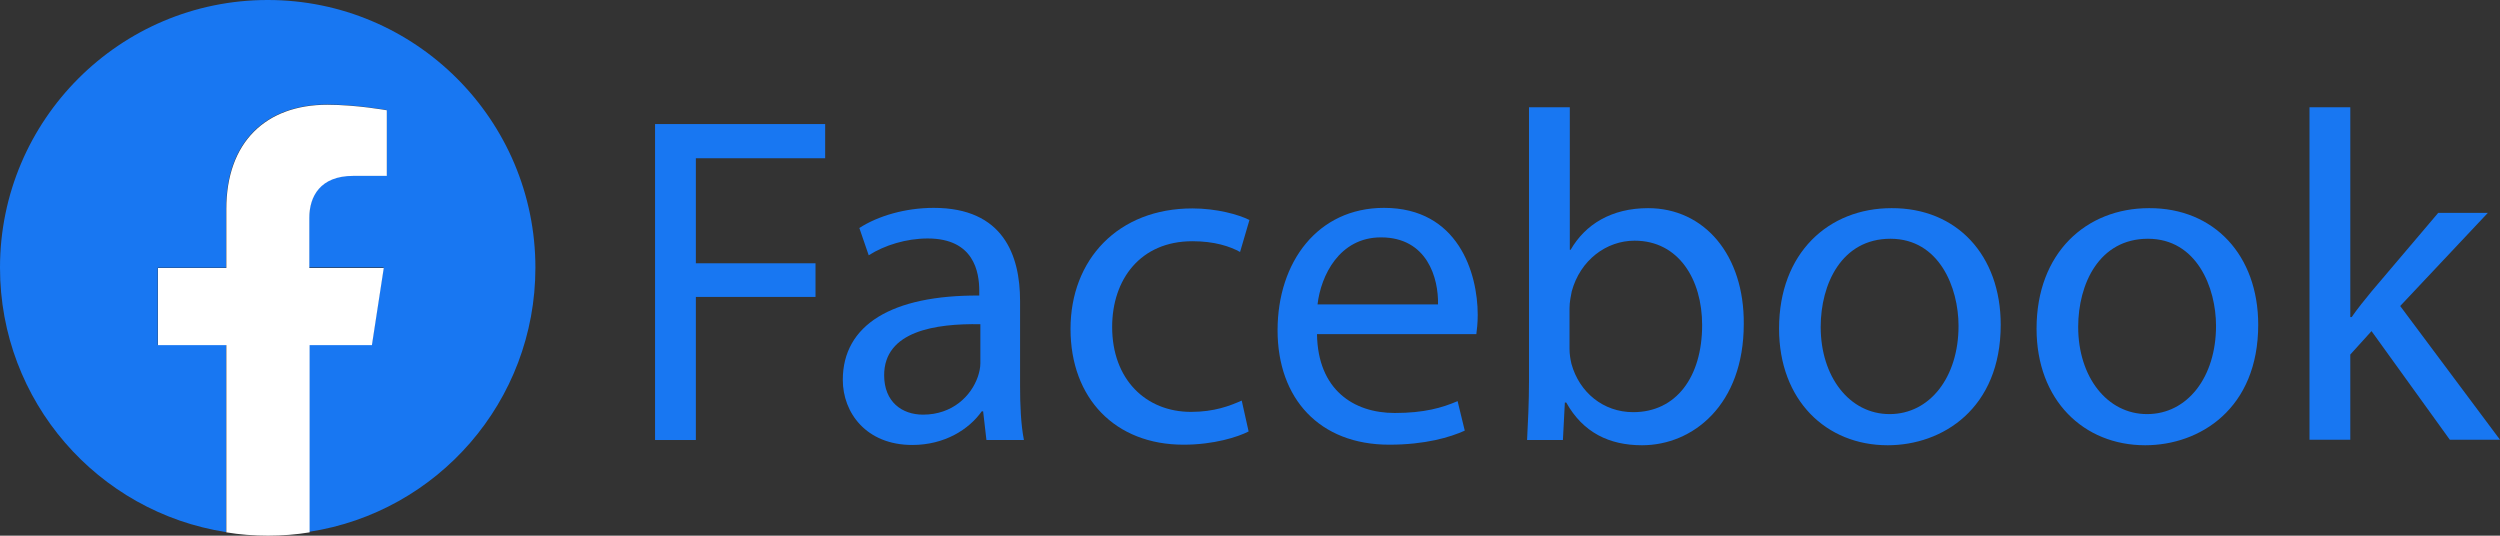
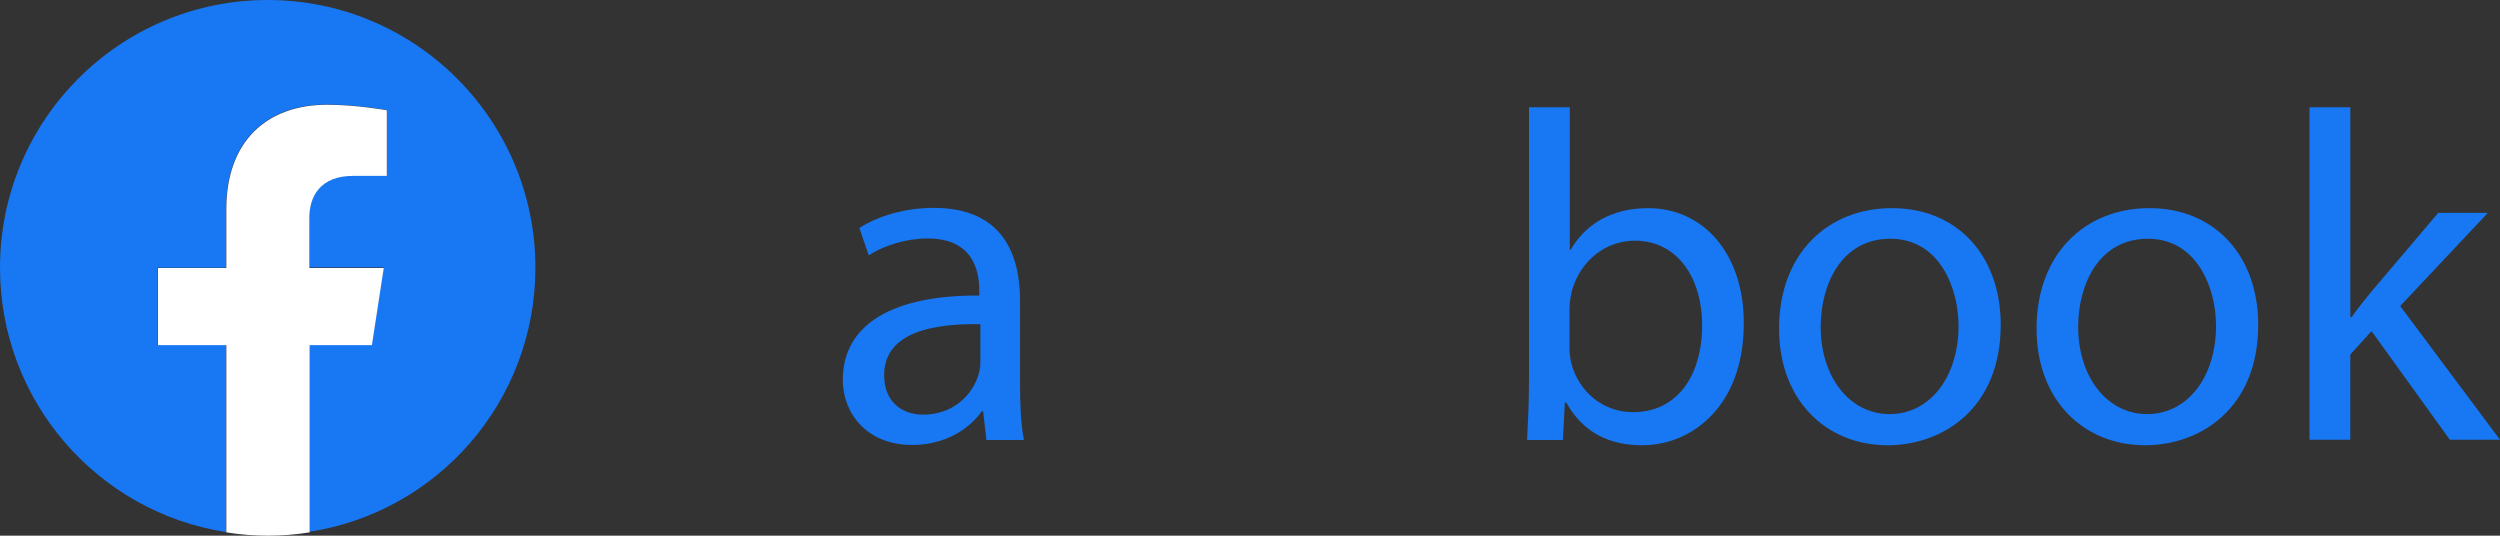
<svg xmlns="http://www.w3.org/2000/svg" id="a" viewBox="0 0 906.8 194.3">
  <rect x="0" y="0" width="906.8" height="194.3" fill="#333333" stroke="none" />
  <defs>
    <style>
      .cls-1 {
        isolation: isolate;
      }

      .cls-2 {
        fill: #1877f2;
      }

      .cls-2, .cls-3 {
        stroke-width: 0px;
      }

      .cls-3 {
        fill: #fff;
      }
    </style>
  </defs>
  <path class="cls-2" d="m194.2,97.1C194.2,43.5,150.7,0,97.1,0S0,43.5,0,97.1c0,48.5,35.5,88.7,82,95.9v-67.9h-24.8v-28h24.8v-21.4c0-24.3,14.4-37.8,36.6-37.8,10.6,0,21.6,2,21.6,2v23.7h-12.2c-12.1,0-15.9,7.6-15.9,15.2v18.2h27l-4.3,28h-22.7v67.9c46.6-7.1,82.1-47.3,82.1-95.8h0Z" />
  <path class="cls-3" d="m134.9,125.2l4.3-28h-27v-18.2c0-7.7,3.9-15.2,15.9-15.2h12.2v-23.8s-11-2-21.6-2c-22.2,0-36.6,13.5-36.6,37.8v21.4h-24.8v28h24.8v67.9c4.9.8,10,1.2,15.1,1.2s10.2-.4,15.1-1.2v-67.9s22.6,0,22.6,0Z" />
  <g class="cls-1">
-     <path class="cls-2" d="m237.6,45h61.7v12.4h-46.9v38.1h43.4v12.2h-43.4v51.9h-14.8V45h0Z" />
-   </g>
+     </g>
  <g class="cls-1">
    <path class="cls-2" d="m357.8,159.6l-1.2-10.4h-.5c-4.6,6.5-13.4,12.2-25.2,12.2-16.7,0-25.2-11.7-25.2-23.6,0-19.9,17.7-30.8,49.5-30.6v-1.7c0-6.8-1.9-19-18.7-19-7.7,0-15.6,2.4-21.4,6.1l-3.4-9.9c6.8-4.4,16.7-7.3,27-7.3,25.2,0,31.3,17.2,31.3,33.7v30.8c0,7.1.3,14.1,1.4,19.7h-13.6Zm-2.2-42c-16.3-.3-34.9,2.5-34.9,18.5,0,9.7,6.5,14.3,14.1,14.3,10.7,0,17.5-6.8,19.9-13.8.5-1.5.9-3.2.9-4.8v-14.2Z" />
  </g>
  <g class="cls-1">
-     <path class="cls-2" d="m452.9,156.5c-3.9,2-12.6,4.8-23.6,4.8-24.8,0-41-16.8-41-42s17.3-43.7,44.2-43.7c8.8,0,16.7,2.2,20.7,4.2l-3.4,11.6c-3.6-2-9.2-3.9-17.3-3.9-18.9,0-29.1,13.9-29.1,31.1,0,19,12.2,30.8,28.6,30.8,8.5,0,14.1-2.2,18.4-4.1l2.5,11.2Z" />
-   </g>
+     </g>
  <g class="cls-1">
-     <path class="cls-2" d="m477.7,121.2c.3,20.2,13.3,28.6,28.2,28.6,10.7,0,17.2-1.9,22.8-4.3l2.6,10.7c-5.3,2.4-14.3,5.1-27.4,5.1-25.3,0-40.5-16.7-40.5-41.5s14.6-44.4,38.6-44.4c26.9,0,34,23.6,34,38.8,0,3.1-.3,5.4-.5,7h-57.8Zm43.9-10.8c.2-9.5-3.9-24.3-20.7-24.3-15.1,0-21.8,13.9-23,24.3,0,0,43.7,0,43.7,0Z" />
    <path class="cls-2" d="m553.9,159.6c.3-5.6.7-13.9.7-21.3V38.9h14.8v51.7h.3c5.3-9.2,14.8-15.1,28.1-15.1,20.4,0,34.9,17,34.7,42,0,29.4-18.5,44-36.9,44-11.9,0-21.4-4.6-27.5-15.5h-.5l-.7,13.6h-13Zm15.4-33c0,1.9.3,3.7.7,5.4,2.9,10.4,11.6,17.5,22.4,17.5,15.6,0,25-12.8,25-31.6,0-16.5-8.5-30.6-24.5-30.6-10.2,0-19.7,7-22.8,18.4-.3,1.7-.8,3.7-.8,6.1v14.8h0Z" />
    <path class="cls-2" d="m725.7,117.8c0,30.4-21.1,43.7-41,43.7-22.3,0-39.4-16.3-39.4-42.3,0-27.5,18-43.7,40.8-43.7,23.7-.1,39.6,17.1,39.6,42.3Zm-65.3.8c0,18,10.4,31.6,25,31.6s25-13.4,25-32c0-13.9-7-31.6-24.7-31.6s-25.3,16.4-25.3,32Z" />
    <path class="cls-2" d="m819.1,117.8c0,30.4-21.1,43.7-41,43.7-22.3,0-39.4-16.3-39.4-42.3,0-27.5,18-43.7,40.8-43.7,23.6-.1,39.6,17.1,39.6,42.3Zm-65.3.8c0,18,10.4,31.6,25,31.6s25-13.4,25-32c0-13.9-7-31.6-24.7-31.6s-25.3,16.4-25.3,32Z" />
    <path class="cls-2" d="m852.7,115h.3c2-2.9,4.9-6.5,7.3-9.4l24.1-28.4h18l-31.8,33.8,36.2,48.5h-18.2l-28.4-39.4-7.7,8.5v30.9h-14.8V38.9h14.8v76.1h.2Z" />
  </g>
</svg>